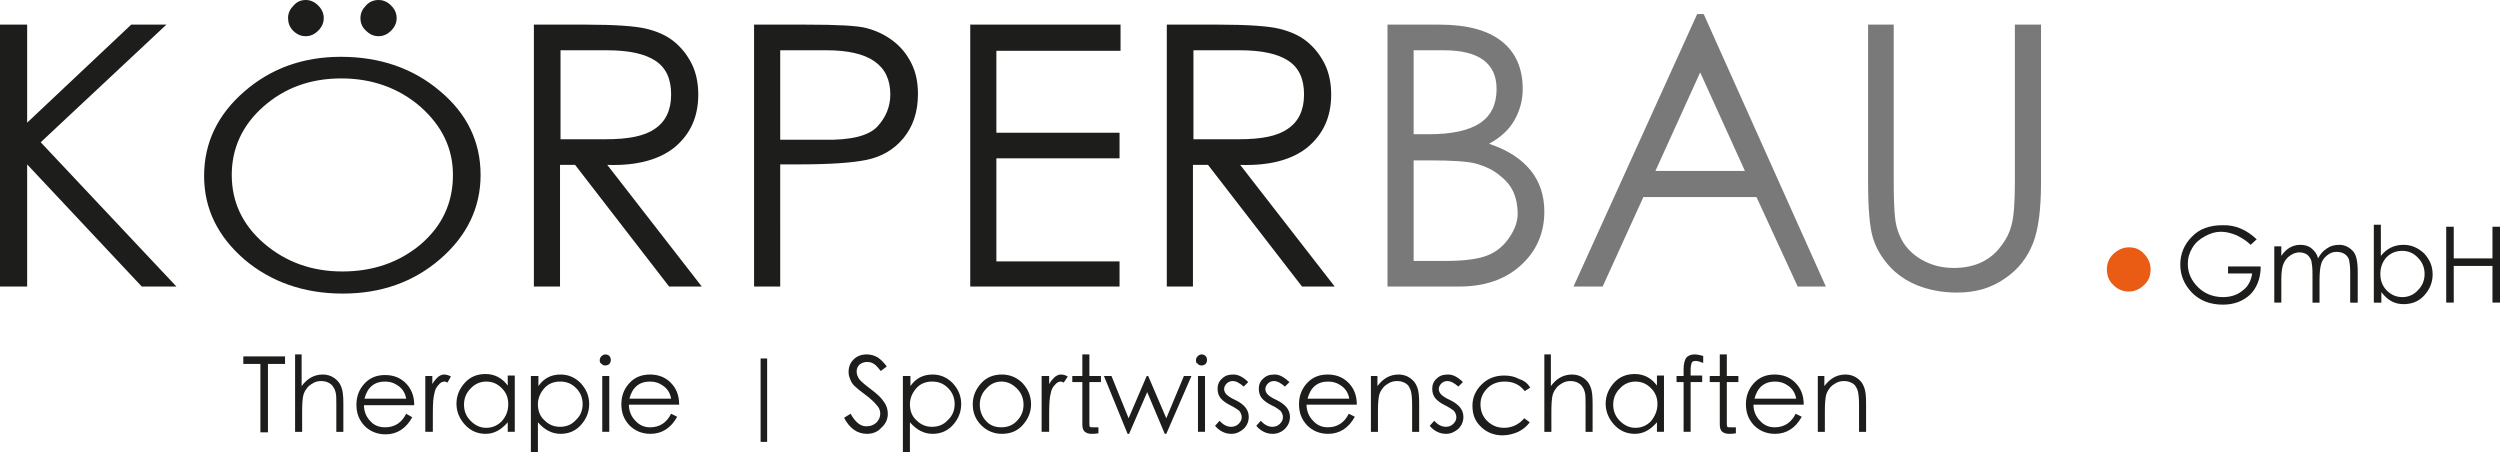
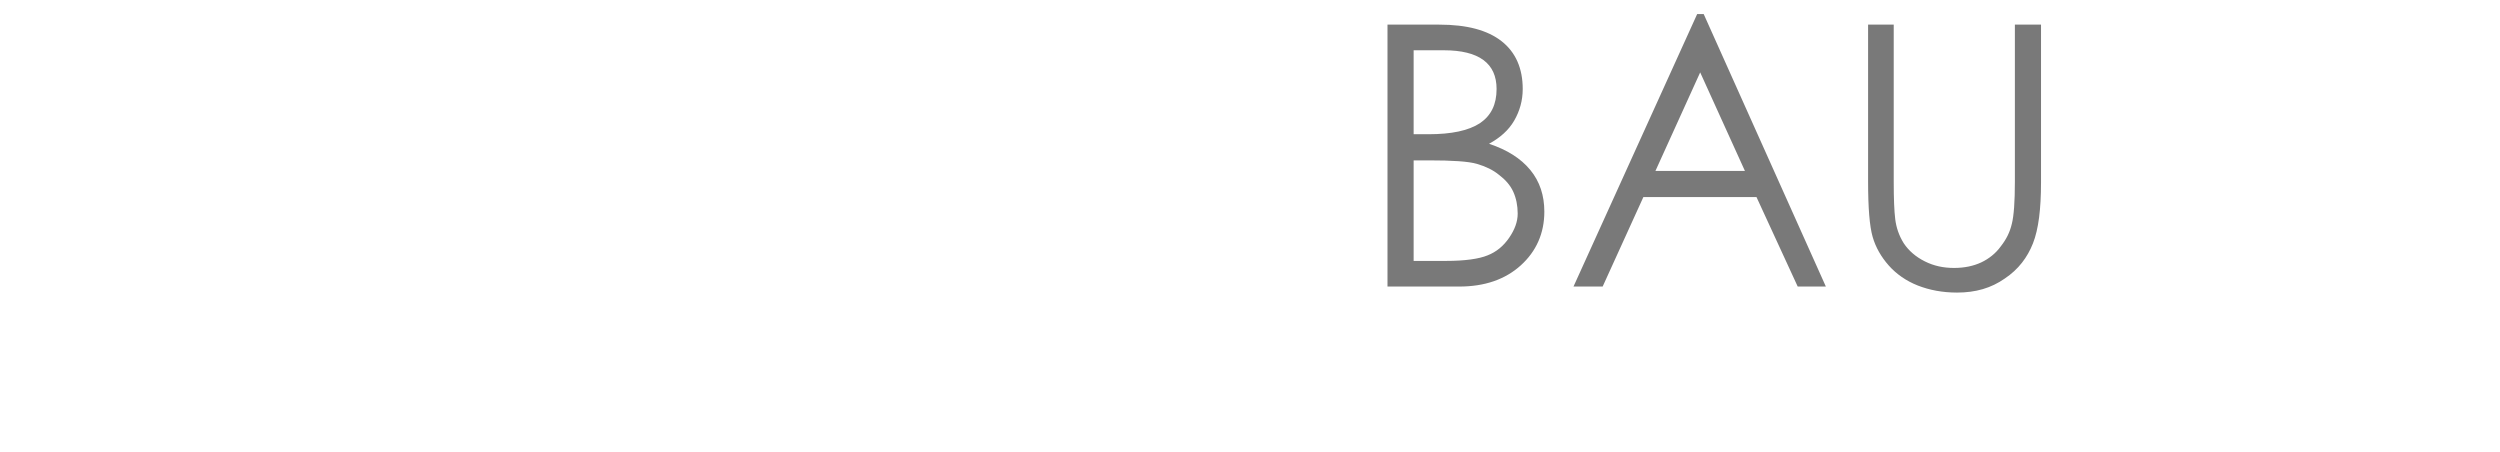
<svg xmlns="http://www.w3.org/2000/svg" version="1.1" id="Ebene_1" x="0px" y="0px" width="497.3px" height="90px" viewBox="0 0 497.3 90" enable-background="new 0 0 497.3 90" xml:space="preserve">
-   <path fill="#1D1D1B" d="M0,4.9h5.4v19.5L26.1,4.9h7l-25,23.4l27,28.7h-6.9L5.4,32.7V57H0V4.9z M40.6,35c0-6.6,2.7-12.2,8-16.8  c5.3-4.6,11.7-6.9,19.2-6.9c7.8,0,14.4,2.3,19.7,6.8c5.4,4.5,8.1,10.1,8.1,16.7c0,6.5-2.7,12.1-8,16.7c-5.3,4.6-11.8,6.9-19.4,6.9  c-7.7,0-14.3-2.3-19.6-6.8C43.3,47,40.6,41.5,40.6,35z M90.1,34.8c0-5.3-2.2-9.8-6.5-13.6c-4.3-3.7-9.6-5.6-15.7-5.6  c-6.2,0-11.3,1.9-15.5,5.6c-4.2,3.7-6.3,8.3-6.3,13.6c0,5.3,2.1,9.9,6.4,13.6C56.8,52.1,62,54,68.1,54c6.1,0,11.3-1.8,15.6-5.4  C88,44.9,90.1,40.3,90.1,34.8z M57.3,3.6c0-1,0.4-1.8,1.1-2.5C59,0.4,59.8,0,60.8,0c1,0,1.8,0.4,2.5,1.1c0.7,0.7,1.1,1.5,1.1,2.5  c0,1-0.4,1.8-1.1,2.5c-0.7,0.7-1.5,1.1-2.5,1.1c-1,0-1.8-0.4-2.5-1.1C57.6,5.4,57.3,4.5,57.3,3.6z M71.7,3.6c0-1,0.4-1.8,1.1-2.5  C73.4,0.4,74.3,0,75.3,0c1,0,1.8,0.4,2.5,1.1c0.7,0.7,1.1,1.5,1.1,2.5c0,1-0.4,1.8-1.1,2.5c-0.7,0.7-1.5,1.1-2.5,1.1  c-1,0-1.8-0.4-2.5-1.1C72,5.4,71.7,4.5,71.7,3.6z M106.2,4.9h10.4c5.8,0,9.8,0.3,11.9,0.8c2.1,0.5,4,1.3,5.5,2.5  c1.5,1.2,2.7,2.7,3.6,4.5c0.9,1.8,1.3,3.9,1.3,6.1c0,4.5-1.6,7.9-4.7,10.5c-3.1,2.5-7.6,3.7-13.4,3.5L139.6,57h-6.5l-18.7-24.2h-3  V57h-5.2V4.9z M111.5,10v17.7h9c4.4,0,7.7-0.6,9.8-2.1c2.1-1.4,3.2-3.7,3.2-6.8c0-3.1-1-5.3-3.1-6.7c-2.1-1.4-5.3-2.1-9.7-2.1H111.5  z M150,4.9h10.4c6.1,0,10.2,0.2,12,0.7c1.9,0.5,3.6,1.3,5.2,2.5c1.6,1.2,2.8,2.7,3.7,4.5c0.9,1.8,1.3,3.8,1.3,6.1  c0,3.6-1,6.5-2.9,8.8c-1.9,2.3-4.4,3.7-7.3,4.3c-2.9,0.6-7.4,0.9-13.5,0.9h-3.7V57H150V4.9z M155.2,10v17.8h8.8  c5.3,0.1,8.8-0.8,10.5-2.6c1.7-1.8,2.6-4,2.6-6.4c0-5.9-4.2-8.8-12.7-8.8H155.2z M193,4.9h29.9v5.2h-24.7v16.3h24.5v5.1h-24.5v20.5  h24.5V57H193V4.9z M232.1,4.9h10.4c5.8,0,9.8,0.3,11.9,0.8c2.1,0.5,4,1.3,5.5,2.5c1.5,1.2,2.7,2.7,3.6,4.5c0.9,1.8,1.3,3.9,1.3,6.1  c0,4.5-1.6,7.9-4.7,10.5c-3.1,2.5-7.6,3.7-13.4,3.5L265.5,57h-6.5l-18.7-24.2h-3V57h-5.2V4.9z M237.4,10v17.7h9  c4.5,0,7.7-0.6,9.8-2.1c2.1-1.4,3.2-3.7,3.2-6.8c0-3.1-1-5.3-3.1-6.7c-2.1-1.4-5.3-2.1-9.7-2.1H237.4z" />
  <path fill="#797979" d="M276,4.9h10.3c5.5,0,9.6,1.1,12.4,3.3c2.8,2.2,4.2,5.4,4.2,9.5c0,2.3-0.6,4.4-1.7,6.3  c-1.1,1.9-2.8,3.4-5,4.6c3.6,1.2,6.3,2.9,8.2,5.2c1.9,2.3,2.8,5.1,2.8,8.3c0,4.3-1.6,7.9-4.7,10.7c-3.1,2.8-7.2,4.2-12.2,4.2H276  V4.9z M281.2,10v16.7h3c4.5,0,7.9-0.7,10.2-2.2c2.2-1.5,3.3-3.7,3.3-6.8c0-5.1-3.5-7.7-10.5-7.7H281.2z M281.2,31.9v20h6.5  c3.7,0,6.5-0.4,8.2-1.1c1.8-0.7,3.2-1.9,4.3-3.5c1.1-1.6,1.7-3.2,1.7-4.8c0-1.6-0.3-3.1-0.9-4.4c-0.6-1.3-1.6-2.4-2.8-3.3  c-1.2-1-2.7-1.7-4.4-2.2c-1.7-0.5-4.9-0.7-9.6-0.7H281.2z M338.9,2.8L363.2,57h-5.6l-8.2-17.8h-22.5L318.8,57H313l24.6-54.2H338.9z   M338.2,14.4L329.3,34h17.8L338.2,14.4z M371.5,4.9h5.2v31.4c0,3.2,0.1,5.7,0.3,7.3c0.2,1.6,0.7,3.2,1.7,4.8c1,1.5,2.4,2.7,4.2,3.6  c1.8,0.9,3.7,1.3,5.8,1.3c2.1,0,3.9-0.4,5.4-1.1c1.5-0.7,2.9-1.8,3.9-3.2c1.1-1.4,1.8-2.8,2.2-4.5c0.4-1.6,0.6-4.4,0.6-8.3V4.9h5.2  v31.4c0,5.3-0.5,9.3-1.6,12.1c-1.1,2.8-2.9,5.2-5.6,7c-2.7,1.9-5.8,2.8-9.5,2.8c-2.9,0-5.5-0.5-7.8-1.4c-2.3-0.9-4.3-2.3-5.8-4  c-1.5-1.7-2.6-3.6-3.2-5.7c-0.6-2.1-0.9-5.7-0.9-11V4.9z" />
-   <path fill="#EA5B13" d="M419.1,53.6c0-1.2,0.4-2.2,1.3-3.1c0.9-0.8,1.9-1.3,3.1-1.3c1.2,0,2.2,0.4,3,1.3c0.8,0.8,1.3,1.9,1.3,3.1  c0,1.2-0.4,2.3-1.3,3.1c-0.8,0.8-1.9,1.3-3,1.3c-1.2,0-2.2-0.4-3.1-1.3C419.5,55.9,419.1,54.8,419.1,53.6z" />
-   <path fill="#1D1D1B" d="M448.9,47.6l-1.2,1.1c-0.8-0.8-1.8-1.4-2.8-1.9c-1-0.4-2-0.7-3.1-0.7c-1.1,0-2.1,0.3-3.2,0.9  c-1.1,0.6-1.9,1.3-2.5,2.3c-0.6,1-0.9,2-0.9,3.2c0,1.8,0.7,3.3,2,4.6c1.3,1.3,3,2,5,2c1.5,0,2.8-0.4,3.9-1.3c1.1-0.8,1.7-2,1.9-3.4  h-4.8v-1.4h6.5c0,2.4-0.8,4.3-2.1,5.6c-1.4,1.3-3.2,2-5.4,2c-2.6,0-4.6-0.8-6.2-2.4c-1.5-1.6-2.3-3.4-2.3-5.6c0-2.1,0.8-4,2.3-5.5  c1.5-1.6,3.6-2.3,6.1-2.3C444.6,44.7,446.9,45.7,448.9,47.6z M452.4,49h1.4v1.9c1-1.5,2.3-2.2,3.8-2.2c0.8,0,1.6,0.2,2.2,0.7  c0.6,0.5,1.1,1.1,1.3,2c0.5-0.9,1-1.5,1.8-2c0.7-0.5,1.5-0.7,2.5-0.7c0.9,0,1.8,0.4,2.5,1.1c0.8,0.7,1.1,2.1,1.1,4.3v6.1h-1.5v-6.1  c0-1-0.1-1.8-0.2-2.3c-0.1-0.5-0.4-0.9-0.8-1.2c-0.4-0.3-1-0.5-1.7-0.5c-0.7,0-1.3,0.2-1.9,0.7c-0.6,0.5-1,1-1.2,1.8  c-0.2,0.7-0.3,1.8-0.3,3.2v4.4H460v-5.7c0-1.2-0.1-2-0.2-2.5c-0.1-0.5-0.4-0.9-0.8-1.3c-0.4-0.3-1-0.5-1.6-0.5  c-0.6,0-1.2,0.2-1.8,0.6c-0.6,0.4-1,0.9-1.3,1.5c-0.3,0.6-0.5,1.7-0.5,3.2v4.7h-1.4V49z M472.2,60.1V44.7h1.4v6.2  c1.2-1.5,2.7-2.2,4.5-2.2c1.6,0,2.9,0.6,4.1,1.7c1.1,1.2,1.7,2.5,1.7,4.2c0,1.6-0.6,3-1.7,4.2c-1.1,1.2-2.5,1.7-4.1,1.7  c-1.8,0-3.2-0.8-4.4-2.4v2.1H472.2z M473.5,54.5c0,1.3,0.4,2.4,1.3,3.3c0.9,0.9,1.9,1.3,3.1,1.3c1.2,0,2.3-0.5,3.1-1.4  c0.9-0.9,1.3-2,1.3-3.2c0-1.2-0.4-2.3-1.3-3.2c-0.8-0.9-1.9-1.4-3.1-1.4c-1.3,0-2.3,0.4-3.2,1.3C473.9,52.1,473.5,53.2,473.5,54.5z   M486.6,45.1h1.5v6.3h7.7v-6.3h1.5v15.1h-1.5v-7.3h-7.7v7.3h-1.5V45.1z" />
-   <path fill="#1D1D1B" d="M48.4,72.4v-1.5h8.3v1.5h-3.4v13.6h-1.5V72.4H48.4z M58.6,70.5h1.4v6.3c1.1-1.5,2.5-2.3,4.2-2.3  c0.8,0,1.6,0.2,2.3,0.7c0.7,0.5,1.1,1,1.4,1.8c0.3,0.7,0.4,1.8,0.4,3.2v5.7h-1.4v-5.3c0-1.1,0-1.9-0.1-2.4c-0.1-0.4-0.2-0.8-0.5-1.2  c-0.2-0.4-0.6-0.7-1-0.9c-0.4-0.2-0.9-0.3-1.4-0.3c-0.6,0-1.1,0.1-1.6,0.4c-0.5,0.3-1,0.6-1.3,1.1c-0.4,0.5-0.6,1-0.7,1.5  c-0.1,0.5-0.2,1.5-0.2,3v4.1h-1.4V70.5z M76.6,85c1.9,0,3.3-0.9,4.2-2.7L82,83c-1.2,2.2-3,3.4-5.3,3.4c-1.7,0-3.1-0.6-4.2-1.7  c-1.1-1.2-1.6-2.5-1.6-4.2c0-1.6,0.5-3,1.6-4.2c1.1-1.2,2.5-1.7,4.1-1.7c1.6,0,3,0.5,4.1,1.6c1.1,1.1,1.7,2.5,1.7,4.4h-10  c0,1.3,0.5,2.4,1.3,3.2C74.4,84.6,75.4,85,76.6,85L76.6,85z M80.8,79.3c-0.2-1.1-0.7-1.9-1.5-2.5c-0.8-0.6-1.7-0.9-2.7-0.9  c-2.1,0-3.5,1.1-4.1,3.4H80.8z M84.5,74.8H86v1.6c0.4-0.7,0.8-1.1,1.1-1.4c0.4-0.3,0.8-0.5,1.2-0.5s0.9,0.1,1.4,0.4L89,76.1  c-0.2-0.1-0.4-0.2-0.6-0.2c-0.4,0-0.8,0.2-1.2,0.7c-0.4,0.4-0.7,1-0.8,1.7c-0.2,0.7-0.3,2-0.3,3.8v3.8h-1.5V74.8z M102.4,74.8v11.1  H101V84c-1.3,1.5-2.7,2.3-4.4,2.3c-1.6,0-3-0.6-4.1-1.8c-1.1-1.2-1.7-2.6-1.7-4.2c0-1.6,0.6-3,1.7-4.2c1.1-1.2,2.5-1.7,4.1-1.7  c1.8,0,3.3,0.8,4.4,2.3v-2H102.4z M101.1,80.4c0-1.3-0.4-2.3-1.3-3.2c-0.9-0.9-1.9-1.3-3.1-1.3c-1.2,0-2.3,0.5-3.1,1.4  c-0.9,0.9-1.3,2-1.3,3.2c0,1.2,0.4,2.3,1.3,3.2c0.9,0.9,1.9,1.4,3.1,1.4c1.2,0,2.2-0.4,3.1-1.3C100.7,82.8,101.1,81.7,101.1,80.4z   M105.7,74.8h1.4v2c1.1-1.6,2.6-2.3,4.4-2.3c1.6,0,2.9,0.6,4,1.7c1.1,1.2,1.7,2.5,1.7,4.2c0,1.6-0.6,3-1.7,4.2  c-1.1,1.2-2.5,1.7-4,1.7c-1.7,0-3.2-0.8-4.5-2.3v6h-1.4V74.8z M115.9,80.4c0-1.2-0.4-2.3-1.3-3.2c-0.9-0.9-1.9-1.3-3.2-1.3  c-1.2,0-2.3,0.4-3.1,1.3c-0.8,0.9-1.3,2-1.3,3.2c0,1.3,0.4,2.4,1.3,3.2c0.9,0.9,1.9,1.3,3.1,1.3c1.2,0,2.3-0.4,3.1-1.3  C115.4,82.8,115.9,81.7,115.9,80.4z M119.3,71.7c0-0.3,0.1-0.6,0.3-0.8c0.2-0.2,0.5-0.4,0.8-0.4c0.3,0,0.6,0.1,0.8,0.3  c0.2,0.2,0.3,0.5,0.3,0.8c0,0.3-0.1,0.6-0.3,0.8c-0.2,0.2-0.5,0.3-0.8,0.3c-0.3,0-0.6-0.1-0.8-0.4C119.4,72.3,119.3,72,119.3,71.7z   M119.8,74.8h1.4v11.1h-1.4V74.8z M129.3,85c1.9,0,3.3-0.9,4.2-2.7l1.2,0.6c-1.2,2.2-3,3.4-5.3,3.4c-1.7,0-3.1-0.6-4.2-1.7  c-1.1-1.2-1.6-2.5-1.6-4.2c0-1.6,0.5-3,1.6-4.2c1.1-1.2,2.5-1.7,4.1-1.7c1.6,0,3,0.5,4.1,1.6c1.1,1.1,1.7,2.5,1.7,4.4h-10  c0,1.3,0.5,2.4,1.3,3.2C127.2,84.6,128.2,85,129.3,85L129.3,85z M133.5,79.3c-0.2-1.1-0.7-1.9-1.5-2.5c-0.8-0.6-1.7-0.9-2.7-0.9  c-2.1,0-3.5,1.1-4.1,3.4H133.5z M152.6,87.9h-1.3V71.3h1.3V87.9z M172.5,86.3c-2,0-3.5-1.1-4.6-3.2l1.3-0.8c0.9,1.6,1.9,2.5,3.1,2.5  c0.8,0,1.4-0.2,2-0.7c0.5-0.5,0.8-1.1,0.8-1.8c0-0.6-0.2-1.2-0.7-1.7c-0.5-0.6-1.2-1.3-2.3-2.1c-1.1-0.8-1.8-1.4-2.2-1.8  c-0.4-0.4-0.6-0.8-0.8-1.3c-0.2-0.5-0.3-0.9-0.3-1.4c0-1,0.3-1.8,1-2.5c0.7-0.7,1.6-1,2.6-1c0.8,0,1.5,0.2,2.2,0.6  c0.6,0.4,1.2,1,1.8,1.8l-1.2,0.9c-0.4-0.5-0.8-1-1.2-1.3c-0.4-0.3-0.9-0.5-1.5-0.5c-0.6,0-1.1,0.2-1.5,0.5c-0.4,0.4-0.6,0.8-0.6,1.4  s0.2,1,0.5,1.5c0.3,0.4,1.1,1.1,2.3,2c1.2,0.9,2.1,1.7,2.6,2.5c0.6,0.8,0.8,1.6,0.8,2.4c0,1.1-0.4,2-1.3,2.8  C174.6,85.9,173.6,86.3,172.5,86.3L172.5,86.3z M179.7,74.8h1.4v2c1.1-1.6,2.6-2.3,4.4-2.3c1.6,0,2.9,0.6,4,1.7  c1.1,1.2,1.7,2.5,1.7,4.2c0,1.6-0.6,3-1.7,4.2c-1.1,1.2-2.5,1.7-4,1.7c-1.7,0-3.2-0.8-4.5-2.3v6h-1.4V74.8z M189.9,80.4  c0-1.2-0.4-2.3-1.3-3.2c-0.9-0.9-1.9-1.3-3.2-1.3c-1.2,0-2.3,0.4-3.1,1.3c-0.8,0.9-1.3,2-1.3,3.2c0,1.3,0.4,2.4,1.3,3.2  c0.9,0.9,1.9,1.3,3.1,1.3c1.2,0,2.3-0.4,3.1-1.3C189.4,82.8,189.9,81.7,189.9,80.4z M193.5,80.4c0-1.6,0.6-3,1.7-4.2  c1.1-1.2,2.5-1.7,4.1-1.7c1.6,0,3,0.6,4.1,1.7c1.1,1.2,1.7,2.6,1.7,4.2c0,1.6-0.6,3-1.7,4.2c-1.1,1.2-2.5,1.7-4.1,1.7  c-1.6,0-3-0.6-4.1-1.7C194,83.4,193.5,82,193.5,80.4z M203.6,80.5c0-1.2-0.4-2.3-1.3-3.2c-0.9-0.9-1.9-1.4-3.1-1.4  c-1.2,0-2.2,0.5-3,1.4c-0.9,0.9-1.3,2-1.3,3.2c0,1.2,0.4,2.3,1.2,3.2c0.8,0.9,1.8,1.3,3.1,1.3c1.2,0,2.3-0.4,3.1-1.3  C203.2,82.8,203.6,81.7,203.6,80.5z M207.2,74.8h1.5v1.6c0.4-0.7,0.8-1.1,1.1-1.4c0.4-0.3,0.8-0.5,1.2-0.5c0.5,0,0.9,0.1,1.4,0.4  l-0.8,1.2c-0.2-0.1-0.4-0.2-0.6-0.2c-0.4,0-0.8,0.2-1.2,0.7c-0.4,0.4-0.7,1-0.8,1.7c-0.2,0.7-0.3,2-0.3,3.8v3.8h-1.5V74.8z   M216.7,84.2c0,0.4,0,0.6,0.1,0.7c0.1,0.1,0.3,0.1,0.8,0.1h0.9v1.2c-0.6,0.1-1,0.1-1.4,0.1c-0.6,0-1.1-0.2-1.4-0.5  c-0.3-0.3-0.4-0.8-0.4-1.4V76h-2v-1.2h2v-4.3h1.4v4.3h2.3V76h-2.3V84.2z M219.6,74.8h1.5l3.4,8.4l3.6-8.4h0.3l3.6,8.4l3.5-8.4h1.5  L232,86.3h-0.3l-3.5-8.3l-3.6,8.3h-0.3L219.6,74.8z M237.9,71.7c0-0.3,0.1-0.6,0.3-0.8c0.2-0.2,0.5-0.4,0.8-0.4  c0.3,0,0.6,0.1,0.8,0.3c0.2,0.2,0.3,0.5,0.3,0.8c0,0.3-0.1,0.6-0.3,0.8c-0.2,0.2-0.5,0.3-0.8,0.3c-0.3,0-0.6-0.1-0.8-0.4  C238,72.3,237.9,72,237.9,71.7z M238.3,74.8h1.4v11.1h-1.4V74.8z M248.3,76l-0.9,0.9c-0.8-0.7-1.5-1.1-2.2-1.1  c-0.5,0-0.9,0.2-1.2,0.5c-0.3,0.3-0.5,0.7-0.5,1.1c0,0.4,0.2,0.8,0.5,1.1c0.3,0.3,0.9,0.7,1.8,1.1c0.8,0.4,1.5,0.9,1.9,1.4  c0.4,0.5,0.7,1.1,0.7,1.9c0,0.9-0.3,1.7-1,2.4c-0.7,0.6-1.5,1-2.4,1c-0.6,0-1.2-0.1-1.8-0.4c-0.6-0.3-1.1-0.7-1.5-1.2l0.9-1  c0.7,0.8,1.5,1.2,2.3,1.2c0.6,0,1.1-0.2,1.5-0.6c0.4-0.4,0.6-0.8,0.6-1.3c0-0.5-0.2-0.9-0.5-1.3c-0.4-0.3-1-0.7-1.8-1.1  c-0.8-0.4-1.5-0.9-1.9-1.4c-0.4-0.5-0.6-1.1-0.6-1.9c0-0.8,0.3-1.5,0.9-2c0.6-0.6,1.3-0.8,2.3-0.8C246.3,74.5,247.3,75,248.3,76z   M256.5,76l-0.9,0.9c-0.8-0.7-1.5-1.1-2.2-1.1c-0.5,0-0.9,0.2-1.2,0.5c-0.3,0.3-0.5,0.7-0.5,1.1c0,0.4,0.2,0.8,0.5,1.1  c0.3,0.3,0.9,0.7,1.8,1.1c0.8,0.4,1.5,0.9,1.9,1.4c0.4,0.5,0.7,1.1,0.7,1.9c0,0.9-0.3,1.7-1,2.4c-0.6,0.6-1.5,1-2.4,1  c-0.6,0-1.2-0.1-1.8-0.4c-0.6-0.3-1.1-0.7-1.5-1.2l0.9-1c0.7,0.8,1.5,1.2,2.3,1.2c0.6,0,1.1-0.2,1.5-0.6c0.4-0.4,0.6-0.8,0.6-1.3  c0-0.5-0.2-0.9-0.5-1.3c-0.4-0.3-0.9-0.7-1.8-1.1c-0.8-0.4-1.5-0.9-1.9-1.4c-0.4-0.5-0.6-1.1-0.6-1.9c0-0.8,0.3-1.5,0.9-2  c0.6-0.6,1.3-0.8,2.3-0.8C254.5,74.5,255.4,75,256.5,76z M264.1,85c1.9,0,3.3-0.9,4.2-2.7l1.2,0.6c-1.2,2.2-3,3.4-5.3,3.4  c-1.7,0-3.1-0.6-4.2-1.7c-1.1-1.2-1.6-2.5-1.6-4.2c0-1.6,0.5-3,1.6-4.2c1.1-1.2,2.5-1.7,4.1-1.7c1.6,0,3,0.5,4.1,1.6  c1.1,1.1,1.7,2.5,1.7,4.4h-10c0,1.3,0.5,2.4,1.3,3.2C262,84.6,263,85,264.1,85L264.1,85z M268.4,79.3c-0.2-1.1-0.7-1.9-1.5-2.5  c-0.8-0.6-1.7-0.9-2.7-0.9c-2.1,0-3.5,1.1-4.1,3.4H268.4z M272.6,74.8h1.4v2c1.1-1.5,2.5-2.3,4.2-2.3c0.8,0,1.6,0.2,2.3,0.7  c0.7,0.5,1.1,1,1.4,1.8c0.3,0.7,0.4,1.8,0.4,3.2v5.7h-1.4v-5.3c0-1.3-0.1-2.2-0.2-2.6c-0.1-0.5-0.3-0.9-0.5-1.2  c-0.2-0.3-0.6-0.6-0.9-0.7c-0.4-0.2-0.8-0.3-1.4-0.3c-0.5,0-1.1,0.1-1.6,0.4c-0.5,0.3-1,0.6-1.3,1.1c-0.4,0.5-0.6,1-0.7,1.5  c-0.1,0.5-0.2,1.5-0.2,3v4.1h-1.4V74.8z M291,76l-0.9,0.9c-0.8-0.7-1.5-1.1-2.2-1.1c-0.5,0-0.9,0.2-1.2,0.5  c-0.3,0.3-0.5,0.7-0.5,1.1c0,0.4,0.2,0.8,0.5,1.1c0.3,0.3,0.9,0.7,1.8,1.1c0.8,0.4,1.5,0.9,1.9,1.4c0.4,0.5,0.7,1.1,0.7,1.9  c0,0.9-0.3,1.7-1,2.4c-0.7,0.6-1.5,1-2.4,1c-0.6,0-1.2-0.1-1.8-0.4c-0.6-0.3-1.1-0.7-1.5-1.2l0.9-1c0.7,0.8,1.5,1.2,2.3,1.2  c0.6,0,1.1-0.2,1.5-0.6c0.4-0.4,0.6-0.8,0.6-1.3c0-0.5-0.2-0.9-0.5-1.3c-0.4-0.3-1-0.7-1.8-1.1c-0.8-0.4-1.5-0.9-1.9-1.4  c-0.4-0.5-0.6-1.1-0.6-1.9c0-0.8,0.3-1.5,0.9-2c0.6-0.6,1.3-0.8,2.3-0.8C289,74.5,290,75,291,76z M304.4,77.1l-1.1,0.7  c-1-1.3-2.3-1.9-4-1.9c-1.3,0-2.5,0.4-3.4,1.3c-0.9,0.9-1.4,1.9-1.4,3.2c0,1.3,0.4,2.4,1.3,3.3c0.9,0.9,2,1.4,3.4,1.4  c1.6,0,3-0.7,4-1.9l1.1,0.8c-0.6,0.8-1.3,1.4-2.3,1.9c-0.9,0.4-2,0.7-3.1,0.7c-1.7,0-3.2-0.6-4.3-1.7c-1.2-1.1-1.7-2.5-1.7-4.2  c0-1.6,0.6-3,1.8-4.2c1.2-1.2,2.7-1.8,4.5-1.8c1.1,0,2.1,0.2,3,0.7C303.2,75.7,303.9,76.3,304.4,77.1z M307.1,70.5h1.4v6.3  c1.1-1.5,2.5-2.3,4.2-2.3c0.8,0,1.6,0.2,2.3,0.7c0.7,0.5,1.1,1,1.4,1.8c0.3,0.7,0.4,1.8,0.4,3.2v5.7h-1.4v-5.3c0-1.1,0-1.9-0.1-2.4  c-0.1-0.4-0.2-0.8-0.5-1.2c-0.2-0.4-0.6-0.7-1-0.9c-0.4-0.2-0.9-0.3-1.4-0.3c-0.6,0-1.1,0.1-1.6,0.4c-0.5,0.3-1,0.6-1.3,1.1  c-0.4,0.5-0.6,1-0.7,1.5c-0.1,0.5-0.2,1.5-0.2,3v4.1h-1.4V70.5z M331,74.8v11.1h-1.4V84c-1.3,1.5-2.7,2.3-4.4,2.3  c-1.6,0-3-0.6-4.1-1.8c-1.1-1.2-1.7-2.6-1.7-4.2c0-1.6,0.6-3,1.7-4.2c1.1-1.2,2.5-1.7,4.1-1.7c1.8,0,3.3,0.8,4.4,2.3v-2H331z   M329.7,80.4c0-1.3-0.4-2.3-1.3-3.2c-0.9-0.9-1.9-1.3-3.1-1.3c-1.2,0-2.3,0.5-3.1,1.4c-0.9,0.9-1.3,2-1.3,3.2c0,1.2,0.4,2.3,1.3,3.2  c0.9,0.9,1.9,1.4,3.1,1.4c1.2,0,2.2-0.4,3.1-1.3C329.2,82.8,329.7,81.7,329.7,80.4z M337.1,70.5c0.4,0,1,0.1,1.7,0.3v1.4  c-0.5-0.2-1-0.4-1.5-0.4c-0.4,0-0.7,0.1-0.8,0.4c-0.1,0.3-0.2,0.7-0.2,1.3v1.2h2.3V76h-2.3v9.9h-1.4V76h-1.4v-1.2h1.4v-1.4  c0-1,0.2-1.7,0.5-2.2C335.8,70.7,336.4,70.5,337.1,70.5L337.1,70.5z M343.5,84.2c0,0.4,0,0.6,0.1,0.7c0.1,0.1,0.3,0.1,0.8,0.1h0.9  v1.2c-0.6,0.1-1,0.1-1.4,0.1c-0.6,0-1.1-0.2-1.4-0.5c-0.3-0.3-0.4-0.8-0.4-1.4V76h-2v-1.2h2v-4.3h1.4v4.3h2.3V76h-2.3V84.2z M353,85  c1.9,0,3.3-0.9,4.2-2.7l1.2,0.6c-1.2,2.2-3,3.4-5.3,3.4c-1.7,0-3.1-0.6-4.2-1.7c-1.1-1.2-1.6-2.5-1.6-4.2c0-1.6,0.5-3,1.6-4.2  c1.1-1.2,2.5-1.7,4.1-1.7c1.6,0,3,0.5,4.1,1.6c1.1,1.1,1.7,2.5,1.7,4.4h-10c0,1.3,0.5,2.4,1.3,3.2C350.9,84.6,351.9,85,353,85  L353,85z M357.3,79.3c-0.2-1.1-0.7-1.9-1.5-2.5c-0.8-0.6-1.7-0.9-2.7-0.9c-2.1,0-3.5,1.1-4.1,3.4H357.3z M361.5,74.8h1.4v2  c1.1-1.5,2.5-2.3,4.2-2.3c0.8,0,1.6,0.2,2.3,0.7c0.7,0.5,1.1,1,1.4,1.8c0.3,0.7,0.4,1.8,0.4,3.2v5.7h-1.4v-5.3  c0-1.3-0.1-2.2-0.2-2.6c-0.1-0.5-0.3-0.9-0.5-1.2c-0.2-0.3-0.6-0.6-0.9-0.7c-0.4-0.2-0.8-0.3-1.4-0.3c-0.5,0-1.1,0.1-1.6,0.4  c-0.5,0.3-1,0.6-1.3,1.1c-0.4,0.5-0.6,1-0.7,1.5c-0.1,0.5-0.2,1.5-0.2,3v4.1h-1.4V74.8z" />
</svg>